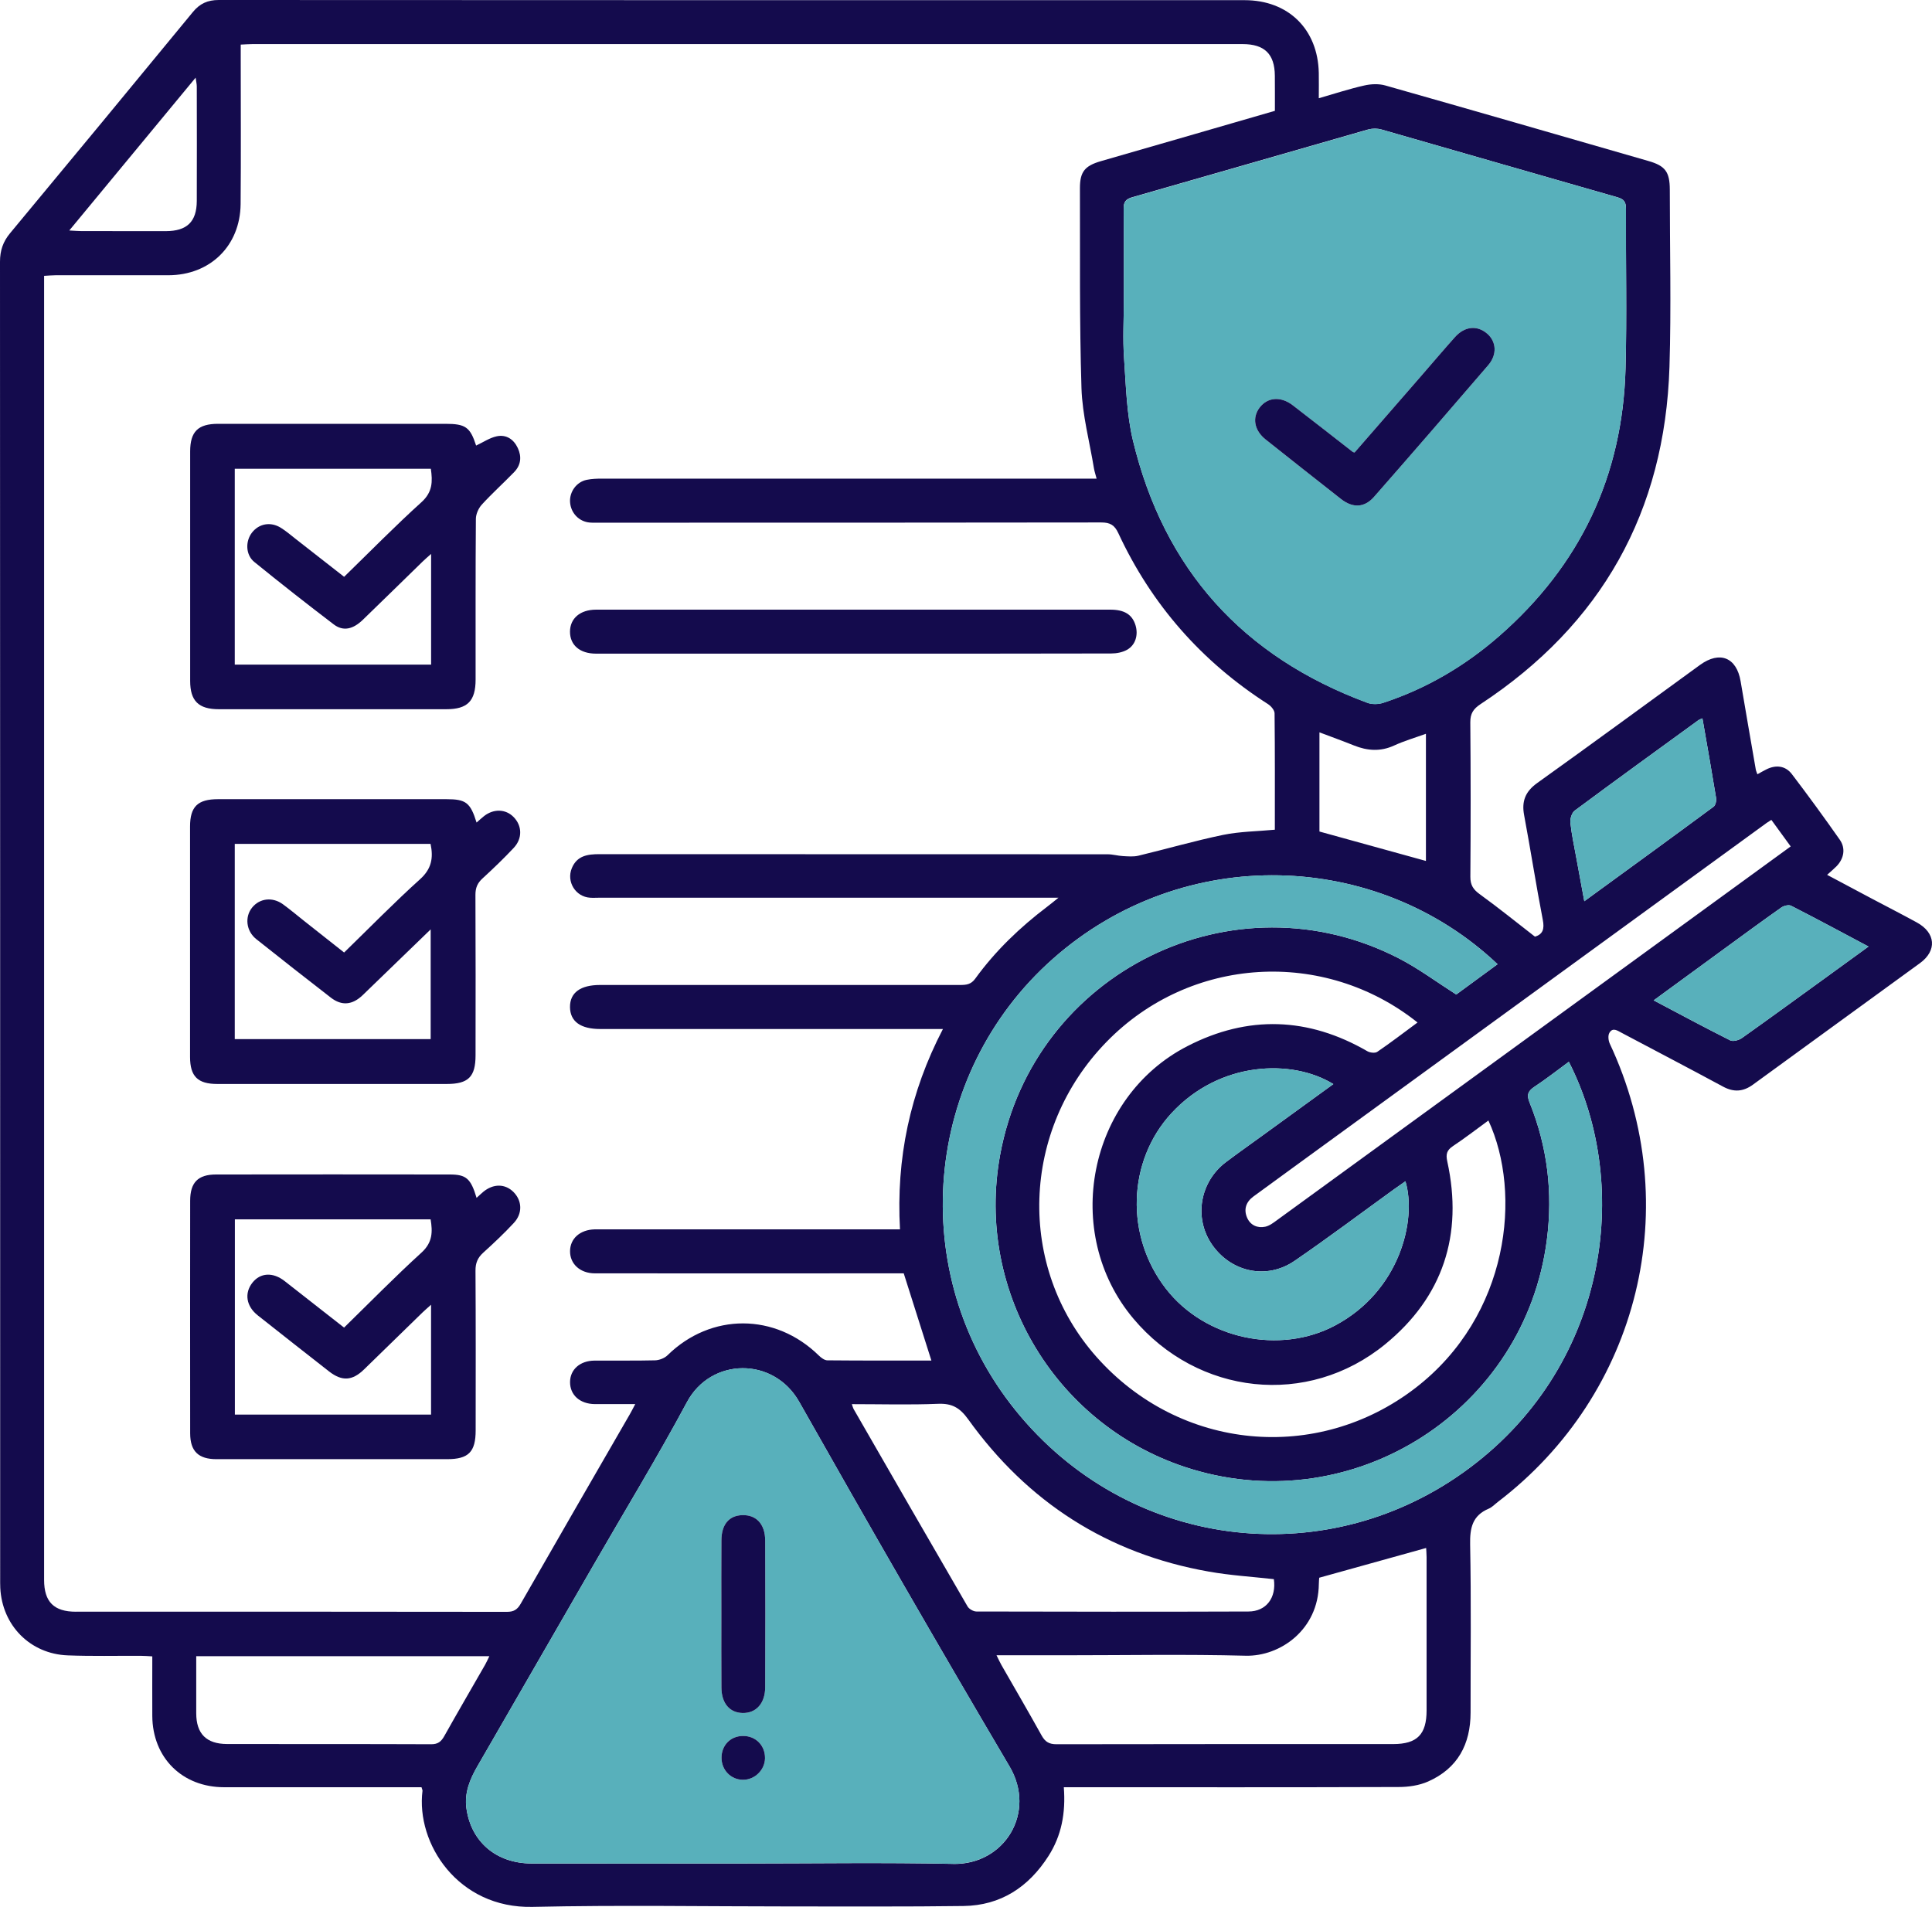
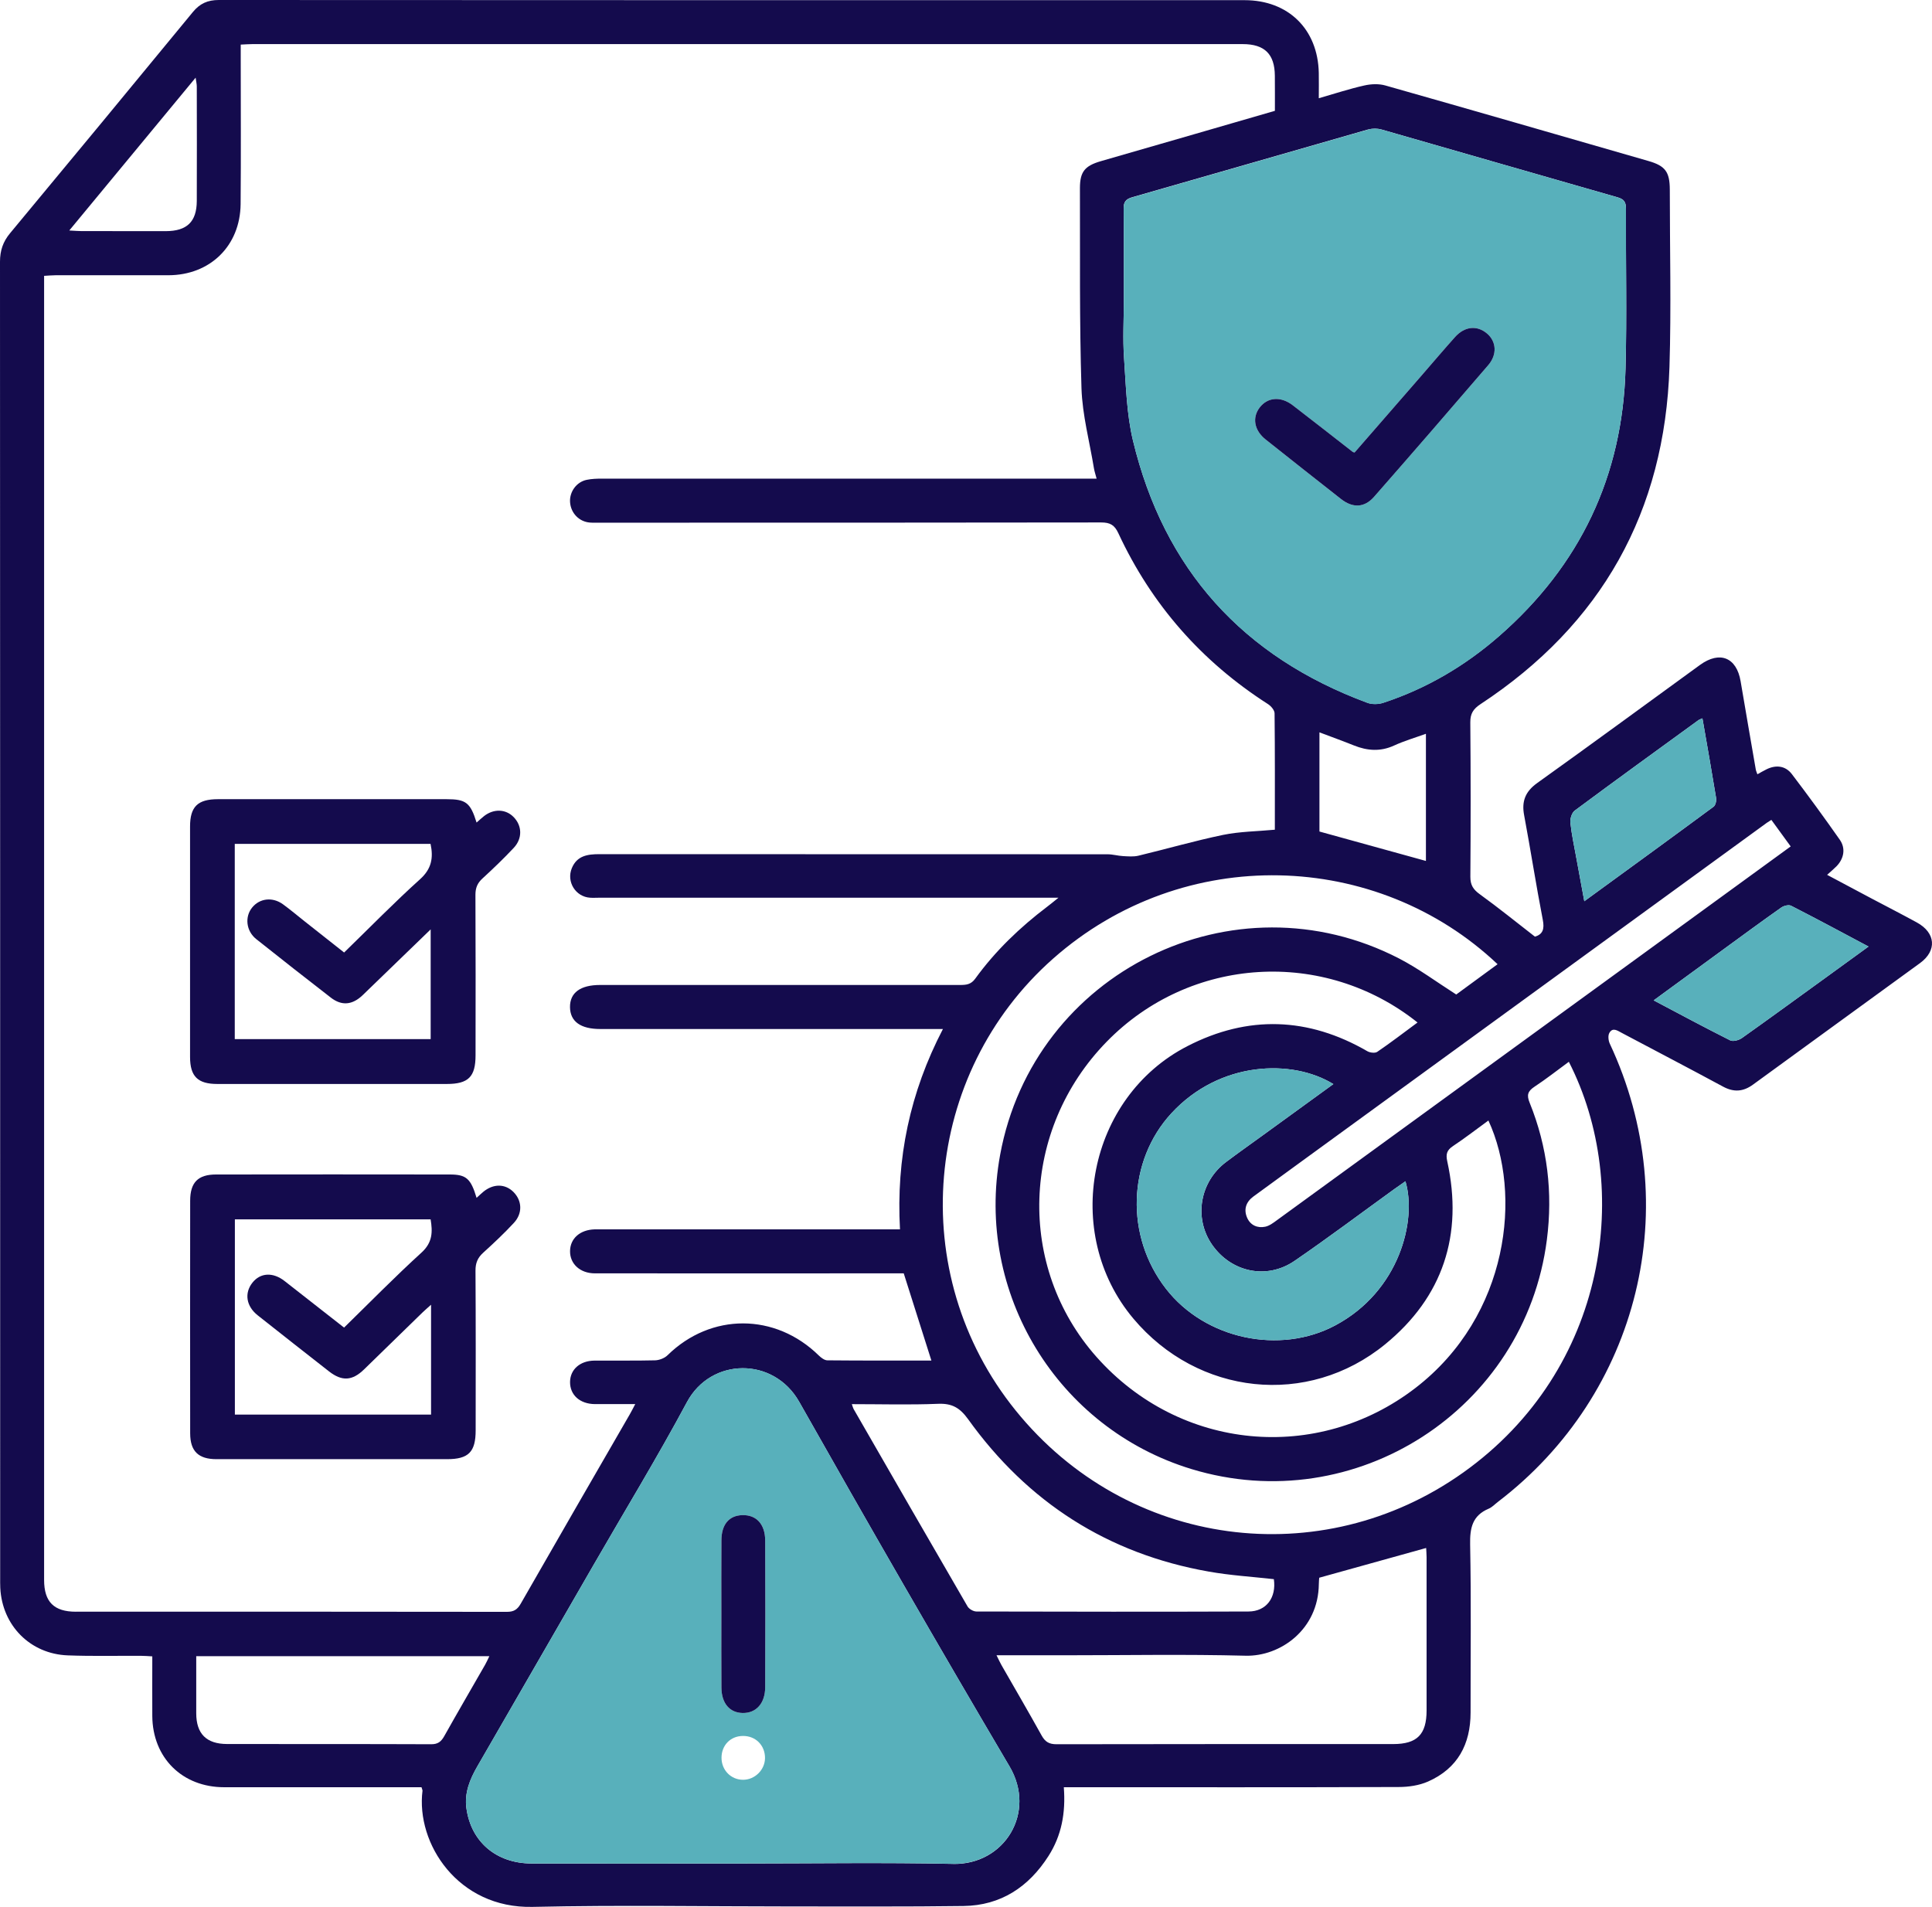
<svg xmlns="http://www.w3.org/2000/svg" id="Layer_1" viewBox="0 0 350 345.51">
  <defs>
    <style> .cls-1 { fill: #140b4d; } .cls-2 { fill: #58b0bb; } </style>
  </defs>
  <path class="cls-1" d="M347.26,167.14c-2.71-1.48-5.45-2.89-8.18-4.33-2.64-1.4-5.28-2.81-8.08-4.3.69-.63,1.21-1.06,1.69-1.54,1.36-1.39,1.71-3.26.6-4.83-2.82-4.02-5.71-7.99-8.69-11.9-1.16-1.51-2.88-1.7-4.6-.84-.53.26-1.04.56-1.63.89-.13-.39-.25-.61-.29-.85-.92-5.33-1.85-10.66-2.75-16-.73-4.33-3.77-5.56-7.35-2.97-9.83,7.15-19.63,14.34-29.51,21.41-2.13,1.53-2.84,3.29-2.36,5.82,1.18,6.31,2.16,12.65,3.38,18.95.33,1.68.01,2.63-1.42,3.06-3.39-2.63-6.61-5.24-9.97-7.67-1.2-.86-1.74-1.67-1.73-3.19.07-9.32.07-18.65-.01-27.98-.01-1.59.55-2.43,1.85-3.29,21.95-14.45,33.4-34.88,34.23-61.11.33-10.7.06-21.42.06-32.13-.01-3.2-.83-4.29-3.84-5.16-15.89-4.58-31.77-9.18-47.68-13.69-1.19-.34-2.61-.28-3.83,0-2.72.61-5.38,1.49-8.24,2.31,0-1.71.03-3.15,0-4.6-.17-7.92-5.53-13.17-13.45-13.17-61.95,0-123.89.01-185.83-.03-2.01,0-3.43.64-4.7,2.19C23.93,15.58,12.89,28.93,1.82,42.26c-1.28,1.54-1.82,3.15-1.82,5.16.03,79.46.03,158.93.03,238.39,0,.63-.01,1.26.02,1.89.34,6.81,5.41,11.97,12.22,12.23,4.41.17,8.82.06,13.24.08.66,0,1.32.06,2.08.1,0,3.75-.02,7.28,0,10.8.05,7.58,5.43,12.91,13.02,12.91,11.28,0,22.56,0,33.84,0h1.91c.12.41.19.53.18.64-1.2,9.53,6.4,21.34,19.93,21.04,15.68-.35,31.38-.08,47.07-.08,10.33-.01,20.67.06,31-.08,6.78-.09,11.82-3.45,15.41-9.07,2.35-3.68,3.13-7.77,2.77-12.45h2.64c19.34,0,38.69.03,58.03-.04,1.78,0,3.7-.28,5.31-.99,5.37-2.37,7.71-6.75,7.71-12.52-.01-10.14.12-20.29-.08-30.43-.06-3.01.41-5.24,3.36-6.49.62-.26,1.12-.81,1.67-1.23,25.68-19.61,33.99-53.73,20.27-83.02-.26-.56-.36-1.47-.08-1.95.61-1.07,1.48-.41,2.26,0,6.11,3.24,12.25,6.44,18.34,9.73,1.95,1.05,3.65.93,5.43-.37,10.07-7.36,20.18-14.66,30.25-22.01,3.11-2.27,2.84-5.49-.57-7.36ZM285.29,146.86c7.42-5.51,14.91-10.93,22.39-16.37.14-.11.33-.16.73-.34.86,4.92,1.7,9.68,2.48,14.45.08.5-.11,1.31-.47,1.57-7.68,5.68-15.41,11.29-23.41,17.12-.52-2.82-1-5.37-1.46-7.93-.38-2.1-.84-4.19-1.06-6.31-.07-.72.26-1.8.8-2.19ZM247.91,23.46c.73-.21,1.62-.2,2.35,0,14.26,4.08,28.51,8.22,42.78,12.29,1.22.35,1.52.9,1.52,2.09-.05,9.64.18,19.29-.08,28.92-.52,19.49-8.24,35.69-22.93,48.51-6.18,5.39-13.15,9.49-20.97,12.06-.87.29-2.01.32-2.86,0-22.53-8.34-36.85-24.14-42.47-47.51-1.16-4.85-1.27-9.97-1.62-14.98-.24-3.45-.04-6.93-.04-10.4-.01-5.54.03-11.09-.03-16.63-.02-1.23.39-1.74,1.57-2.08,14.27-4.07,28.51-8.21,42.78-12.29ZM258.32,132.95v23.04c-6.43-1.77-12.75-3.52-19.29-5.33v-17.97c2.17.82,4.22,1.56,6.24,2.37,2.44.98,4.81,1.15,7.28.02,1.8-.83,3.72-1.39,5.77-2.13ZM35.44,14.07c.1.73.21,1.17.21,1.6.01,6.92.03,13.83,0,20.75-.02,3.77-1.79,5.45-5.61,5.46-5.09,0-10.18,0-15.28-.01-.6,0-1.21-.06-2.21-.11,7.71-9.33,15.18-18.37,22.89-27.69ZM13.76,292.02c-3.99,0-5.77-1.78-5.77-5.76V49.98c.77-.04,1.43-.11,2.09-.11,6.81,0,13.61,0,20.42,0,7.55-.01,13.01-5.31,13.09-12.89.08-8.82.02-17.65.02-26.47v-2.43c.8-.03,1.46-.09,2.12-.09h179.39c3.96,0,5.8,1.8,5.83,5.72.02,2.08.01,4.15.01,6.37-4.82,1.4-9.58,2.78-14.35,4.16-5.73,1.66-11.47,3.3-17.21,4.97-2.88.84-3.76,1.92-3.76,4.86.04,12.09-.1,24.2.28,36.28.16,4.86,1.47,9.68,2.26,14.51.09.55.28,1.08.48,1.86h-2.61c-28.98,0-57.97,0-86.95,0-.94,0-1.9.03-2.82.22-1.84.38-3.12,2.16-3.01,4.01.12,2,1.63,3.58,3.6,3.73.63.05,1.26.02,1.89.02,30.24,0,60.49.01,90.73-.04,1.62,0,2.42.46,3.11,1.95,6.02,12.95,15.09,23.26,27.12,30.97.54.35,1.18,1.1,1.18,1.66.08,6.99.05,13.98.05,21.09-3.19.3-6.35.32-9.38.94-5.15,1.07-10.22,2.54-15.34,3.77-.89.21-1.86.12-2.79.07-.93-.05-1.86-.33-2.8-.33-30.68-.01-61.37-.01-92.05-.02-2.12,0-4.06.26-5,2.54-1.01,2.45.67,5.18,3.31,5.35.56.04,1.13,0,1.7,0h83.15c-.93.75-1.47,1.2-2.03,1.62-4.95,3.75-9.4,8.01-13.05,13.05-.76,1.06-1.64,1.14-2.74,1.14-21.74,0-43.48,0-65.21,0-3.59,0-5.48,1.4-5.46,4.01.03,2.61,1.91,3.97,5.5,3.97h62.06c-5.98,11.49-8.49,23.46-7.78,36.3h-53.82c-.5,0-1-.01-1.51,0-2.63.08-4.41,1.65-4.44,3.92-.04,2.33,1.82,4.05,4.5,4.05,17.95.02,35.91,0,53.87,0h2.08c1.69,5.34,3.34,10.52,5.01,15.8-6.25,0-12.54.02-18.84-.04-.52,0-1.13-.46-1.54-.86-7.9-7.76-19.56-7.77-27.42-.06-.55.54-1.5.9-2.27.92-3.65.09-7.31.02-10.96.05-2.63.02-4.41,1.61-4.43,3.87-.02,2.37,1.79,3.99,4.51,4.01,2.33.01,4.66,0,7.3,0-.4.76-.67,1.3-.97,1.82-6.6,11.44-13.22,22.88-19.78,34.35-.61,1.07-1.26,1.47-2.5,1.47-26.02-.04-52.04-.03-78.07-.03ZM169.91,254.35c2.54-.11,3.97.7,5.48,2.8,10.79,15.04,25.31,24.38,43.6,27.6,3.88.69,7.84.93,11.78,1.37.48,3.33-1.35,5.85-4.59,5.86-16.43.06-32.86.04-49.29,0-.55,0-1.34-.45-1.61-.92-6.92-11.91-13.78-23.84-20.65-35.78-.11-.2-.16-.44-.31-.87,5.3,0,10.45.15,15.59-.06ZM80.47,314.58c-.55.97-1.13,1.45-2.33,1.45-12.34-.05-24.67-.02-37-.04-3.76-.01-5.58-1.86-5.59-5.56-.01-3.4,0-6.79,0-10.35h53.1c-.29.6-.51,1.1-.78,1.57-2.47,4.31-4.97,8.6-7.4,12.93ZM172.64,337.71c-12.66-.27-25.32-.07-37.98-.07s-25.58.02-38.37,0c-6.36-.01-10.94-3.9-11.79-9.97-.4-2.82.62-5.3,2.01-7.69,7.02-12.14,14.02-24.3,21.03-36.45,5.65-9.81,11.55-19.49,16.9-29.47,4.35-8.13,15.71-8.27,20.35-.06,12.5,22.13,25.18,44.16,38.09,66.04,4.93,8.35-.88,17.87-10.24,17.68ZM258.44,309.89c0,4.37-1.71,6.1-6.04,6.11-20.34,0-40.67-.01-61.01.03-1.32,0-2.04-.43-2.67-1.55-2.38-4.29-4.85-8.52-7.29-12.78-.27-.47-.49-.97-.9-1.79h12.44c10.89,0,21.79-.2,32.68.08,6.24.16,13.19-4.69,13.27-13,0-.49.06-.98.07-1.13,6.52-1.82,12.85-3.58,19.37-5.39.01.34.08.99.08,1.65,0,9.25,0,18.51,0,27.77ZM265.08,266.8c-25.73,18.32-60.9,13.76-81.09-11.25-20.07-24.85-16.8-61.01,6.79-81.86,23.68-20.93,58.7-19.65,80.52,1.01-2.59,1.9-5.15,3.78-7.49,5.49-3.55-2.26-6.79-4.68-10.34-6.52-29.94-15.47-66.21,2.42-72.29,35.58-4.58,24.99,10.36,49.52,34.66,56.92,29.7,9.04,60.44-10.79,64.39-41.55,1.1-8.54.11-16.84-3.12-24.82-.57-1.39-.35-2.09.87-2.9,2.1-1.38,4.07-2.94,6.23-4.52,11.58,22.63,7.11,55.74-19.13,74.42ZM219.56,225.49c3.46,5.01,9.89,6.43,14.95,2.97,6.13-4.2,12.07-8.67,18.09-13.02.65-.47,1.32-.92,2.01-1.41,2.1,7.06-1.06,19.9-12.71,26.11-10.04,5.36-23.57,2.51-30.67-6.63-7.44-9.57-6.98-23.14.96-31.78,8.79-9.55,21.94-9.89,29.36-5.31-4.32,3.13-8.58,6.22-12.84,9.32-2.19,1.59-4.4,3.15-6.57,4.78-4.79,3.59-5.9,10.14-2.58,14.97ZM215.12,189.54c-18.03,9.26-22.85,33.84-9.8,49.37,11.68,13.9,31.56,16.14,45.62,4.65,10.46-8.55,14.16-19.83,11.25-33.12-.29-1.31-.1-2.03,1.02-2.78,2.2-1.46,4.28-3.08,6.43-4.64,6.12,13.2,3.8,35.35-13.22,48.46-17.75,13.67-42.65,11.43-57.78-5.63-14.49-16.34-13.71-41.16,1.84-57.1,15.13-15.52,39.39-16.99,56.32-3.49-2.52,1.86-4.86,3.66-7.3,5.32-.39.27-1.31.16-1.78-.11-10.71-6.2-21.64-6.57-32.6-.93ZM231.33,221.08c-.65.48-1.36,1.02-2.11,1.18-1.42.3-2.69-.26-3.29-1.62-.65-1.5-.22-2.85,1.12-3.84,2.74-2.01,5.49-4.01,8.24-6.01,28.26-20.57,56.51-41.14,84.77-61.7.21-.15.43-.27.84-.54,1.14,1.57,2.27,3.12,3.5,4.81-9.92,7.22-19.64,14.3-29.36,21.37-21.24,15.46-42.47,30.91-63.71,46.35ZM330.1,177.6c-4.84,3.5-9.67,7.03-14.55,10.49-.55.38-1.59.67-2.1.41-4.55-2.28-9.04-4.7-13.87-7.25,4.35-3.19,8.46-6.19,12.56-9.18,3.51-2.56,7.01-5.14,10.56-7.64.46-.32,1.34-.55,1.78-.32,4.64,2.37,9.23,4.84,14.02,7.39-2.91,2.11-5.65,4.11-8.4,6.1Z" />
  <path class="cls-2" d="M294.56,37.85c0-1.19-.3-1.74-1.52-2.09-14.27-4.07-28.52-8.21-42.78-12.29-.73-.21-1.62-.22-2.35,0-14.27,4.08-28.51,8.22-42.78,12.29-1.18.34-1.59.85-1.57,2.08.06,5.54.02,11.09.03,16.63,0,3.47-.2,6.95.04,10.4.35,5.01.46,10.13,1.62,14.98,5.62,23.37,19.94,39.17,42.47,47.51.85.31,1.99.28,2.86,0,7.82-2.57,14.79-6.67,20.97-12.06,14.69-12.82,22.41-29.02,22.93-48.51.26-9.63.03-19.28.08-28.92ZM269.6,66.17c-6.85,7.98-13.73,15.93-20.67,23.84-1.76,2.01-3.87,2.07-6.01.39-4.56-3.57-9.1-7.17-13.64-10.77-2.06-1.64-2.48-3.94-1.09-5.78,1.45-1.9,3.84-2.09,6.02-.41,3.64,2.8,7.26,5.64,10.88,8.46.04.03.11.03.31.08,3.96-4.55,7.97-9.15,11.97-13.76,2.06-2.37,4.1-4.78,6.2-7.13,1.76-1.98,4.02-2.2,5.83-.65,1.68,1.43,1.87,3.8.2,5.73Z" />
  <path class="cls-2" d="M338.5,171.5c-2.91,2.11-5.65,4.11-8.4,6.1-4.84,3.5-9.67,7.03-14.55,10.49-.55.38-1.59.67-2.1.41-4.55-2.28-9.04-4.7-13.87-7.25,4.35-3.19,8.46-6.19,12.56-9.18,3.51-2.56,7.01-5.14,10.56-7.64.46-.32,1.34-.55,1.78-.32,4.64,2.37,9.23,4.84,14.02,7.39Z" />
  <path class="cls-2" d="M310.42,146.17c-7.68,5.68-15.41,11.29-23.41,17.12-.52-2.82-1-5.37-1.46-7.93-.38-2.1-.84-4.19-1.06-6.31-.07-.72.26-1.8.8-2.19,7.42-5.51,14.91-10.93,22.39-16.37.14-.11.33-.16.73-.34.86,4.92,1.7,9.68,2.48,14.45.08.5-.11,1.31-.47,1.57Z" />
  <path class="cls-2" d="M241.9,240.14c-10.04,5.36-23.57,2.51-30.67-6.63-7.44-9.57-6.98-23.14.96-31.78,8.79-9.55,21.94-9.89,29.36-5.31-4.32,3.13-8.58,6.22-12.84,9.32-2.19,1.59-4.4,3.15-6.57,4.78-4.79,3.59-5.9,10.14-2.58,14.97,3.46,5.01,9.89,6.43,14.95,2.97,6.13-4.2,12.07-8.67,18.09-13.02.65-.47,1.32-.92,2.01-1.41,2.1,7.06-1.06,19.9-12.71,26.11Z" />
-   <path class="cls-2" d="M265.08,266.8c-25.73,18.32-60.9,13.76-81.09-11.25-20.07-24.85-16.8-61.01,6.79-81.86,23.68-20.93,58.7-19.65,80.52,1.01-2.59,1.9-5.15,3.78-7.49,5.49-3.55-2.26-6.79-4.68-10.34-6.52-29.94-15.47-66.21,2.42-72.29,35.58-4.58,24.99,10.36,49.52,34.66,56.92,29.7,9.04,60.44-10.79,64.39-41.55,1.1-8.54.11-16.84-3.12-24.82-.57-1.39-.35-2.09.87-2.9,2.1-1.38,4.07-2.94,6.23-4.52,11.58,22.63,7.11,55.74-19.13,74.42Z" />
  <path class="cls-2" d="M182.88,320.03c-12.91-21.88-25.59-43.91-38.09-66.04-4.64-8.21-16-8.07-20.35.06-5.35,9.98-11.25,19.66-16.9,29.47-7.01,12.15-14.01,24.31-21.03,36.45-1.39,2.39-2.41,4.87-2.01,7.69.85,6.07,5.43,9.96,11.79,9.97,12.79.03,25.58,0,38.37,0s25.32-.2,37.98.07c9.36.19,15.17-9.33,10.24-17.68ZM134.58,322.47c-2.18-.02-3.87-1.76-3.87-3.99s1.59-3.93,3.86-3.95c2.32-.03,4.04,1.7,4.02,4.03-.03,2.13-1.86,3.93-4.01,3.91ZM138.62,305.71c-.01,2.91-1.64,4.7-4.07,4.66-2.37-.04-3.84-1.75-3.86-4.62-.03-4.47-.01-8.94-.01-13.4s-.02-8.81.01-13.22c0-2.93,1.39-4.56,3.82-4.61,2.49-.06,4.09,1.62,4.11,4.57.04,8.87.03,17.75,0,26.62Z" />
-   <path class="cls-1" d="M86.25,80.73c1.29-.6,2.46-1.41,3.74-1.68,1.71-.36,3.06.52,3.81,2.12.74,1.58.57,3.1-.65,4.36-1.93,1.99-3.99,3.85-5.86,5.89-.6.66-1.07,1.71-1.08,2.58-.08,9.7-.04,19.4-.05,29.1,0,3.92-1.46,5.4-5.32,5.4-13.73,0-27.46,0-41.19,0-3.68,0-5.2-1.5-5.2-5.13,0-13.86,0-27.71,0-41.57,0-3.6,1.43-5.01,5.06-5.01,13.73,0,27.46,0,41.19,0,3.64,0,4.47.6,5.55,3.93ZM78.1,120.41v-20.05c-.66.59-1.12.98-1.55,1.4-3.61,3.51-7.2,7.05-10.83,10.55-1.79,1.73-3.56,2.11-5.25.83-4.86-3.7-9.66-7.47-14.4-11.32-1.58-1.28-1.64-3.74-.43-5.31,1.27-1.64,3.38-2.04,5.24-.88.96.6,1.82,1.34,2.71,2.04,2.91,2.27,5.82,4.54,8.75,6.84,4.75-4.62,9.25-9.22,14.01-13.52,2.04-1.84,2.03-3.77,1.7-6.06h-35.52v35.49h35.57Z" />
  <path class="cls-1" d="M86.34,149.03c.53-.46.94-.85,1.38-1.19,1.74-1.34,3.89-1.26,5.31.18,1.56,1.57,1.65,3.88.04,5.6-1.81,1.93-3.72,3.76-5.67,5.55-.91.83-1.27,1.7-1.27,2.94.05,9.7.03,19.4.02,29.1,0,3.9-1.31,5.19-5.21,5.19-13.86,0-27.71,0-41.57,0-3.54,0-4.93-1.36-4.94-4.88,0-13.92,0-27.84,0-41.76,0-3.61,1.39-4.96,5.07-4.96,13.79,0,27.58,0,41.38,0,3.52,0,4.33.61,5.45,4.22ZM42.53,152.88v35.39h35.49v-19.88c-4.28,4.14-8.29,8.04-12.32,11.92-1.87,1.79-3.79,1.97-5.76.45-4.53-3.51-9.04-7.04-13.52-10.61-1.84-1.47-2.11-4.03-.74-5.72,1.36-1.68,3.69-1.96,5.58-.59,1.32.96,2.57,2.02,3.86,3.04,2.4,1.9,4.8,3.79,7.22,5.7,4.68-4.55,9.08-9.06,13.75-13.27,2.09-1.88,2.45-3.86,1.91-6.41h-35.48Z" />
  <path class="cls-1" d="M86.33,217.04c.48-.43.83-.78,1.22-1.1,1.82-1.5,3.95-1.48,5.46.02,1.57,1.57,1.7,3.86.09,5.6-1.75,1.89-3.64,3.67-5.55,5.4-1.01.91-1.42,1.87-1.41,3.27.06,9.64.04,19.28.03,28.92,0,3.93-1.29,5.23-5.18,5.23-13.92,0-27.85,0-41.77,0-3.27,0-4.76-1.43-4.77-4.67-.02-14.05-.01-28.1,0-42.15,0-3.31,1.41-4.76,4.69-4.76,14.11-.02,28.22-.02,42.34,0,2.99,0,3.81.74,4.86,4.25ZM78.1,236.39c-.68.62-1.15,1.01-1.58,1.43-3.52,3.43-7.04,6.86-10.56,10.29-2.13,2.08-4,2.2-6.35.37-4.32-3.37-8.62-6.76-12.92-10.16-2.09-1.65-2.46-4.02-.96-5.92,1.44-1.82,3.72-1.94,5.82-.3,3.56,2.78,7.12,5.57,10.78,8.44,4.7-4.59,9.24-9.23,14.03-13.59,2.03-1.85,2.02-3.78,1.65-6.02h-35.46v35.37h35.54v-19.9Z" />
-   <path class="cls-1" d="M154.44,118.43c-15.49,0-30.99,0-46.48,0-2.89,0-4.7-1.53-4.7-3.97,0-2.41,1.84-4,4.73-4,31.05,0,62.1,0,93.15,0,2.58,0,3.98.9,4.57,2.83.53,1.75,0,3.59-1.55,4.45-.83.46-1.89.66-2.85.66-15.62.04-31.24.03-46.86.03Z" />
  <path class="cls-1" d="M269.6,66.17c-6.85,7.98-13.73,15.93-20.67,23.84-1.76,2.01-3.87,2.07-6.01.39-4.56-3.57-9.1-7.17-13.64-10.77-2.06-1.64-2.48-3.94-1.09-5.78,1.45-1.9,3.84-2.09,6.02-.41,3.64,2.8,7.26,5.64,10.88,8.46.04.03.11.03.31.08,3.96-4.55,7.97-9.15,11.97-13.76,2.06-2.37,4.1-4.78,6.2-7.13,1.76-1.98,4.02-2.2,5.83-.65,1.68,1.43,1.87,3.8.2,5.73Z" />
  <path class="cls-1" d="M138.62,305.71c-.01,2.91-1.64,4.7-4.07,4.66-2.37-.04-3.84-1.75-3.86-4.62-.03-4.47-.01-8.94-.01-13.4s-.02-8.81.01-13.22c0-2.93,1.39-4.56,3.82-4.61,2.49-.06,4.09,1.62,4.11,4.57.04,8.87.03,17.75,0,26.62Z" />
-   <path class="cls-1" d="M138.59,318.56c-.03,2.13-1.86,3.93-4.01,3.91-2.18-.02-3.87-1.76-3.87-3.99s1.59-3.93,3.86-3.95c2.32-.03,4.04,1.7,4.02,4.03Z" />
</svg>